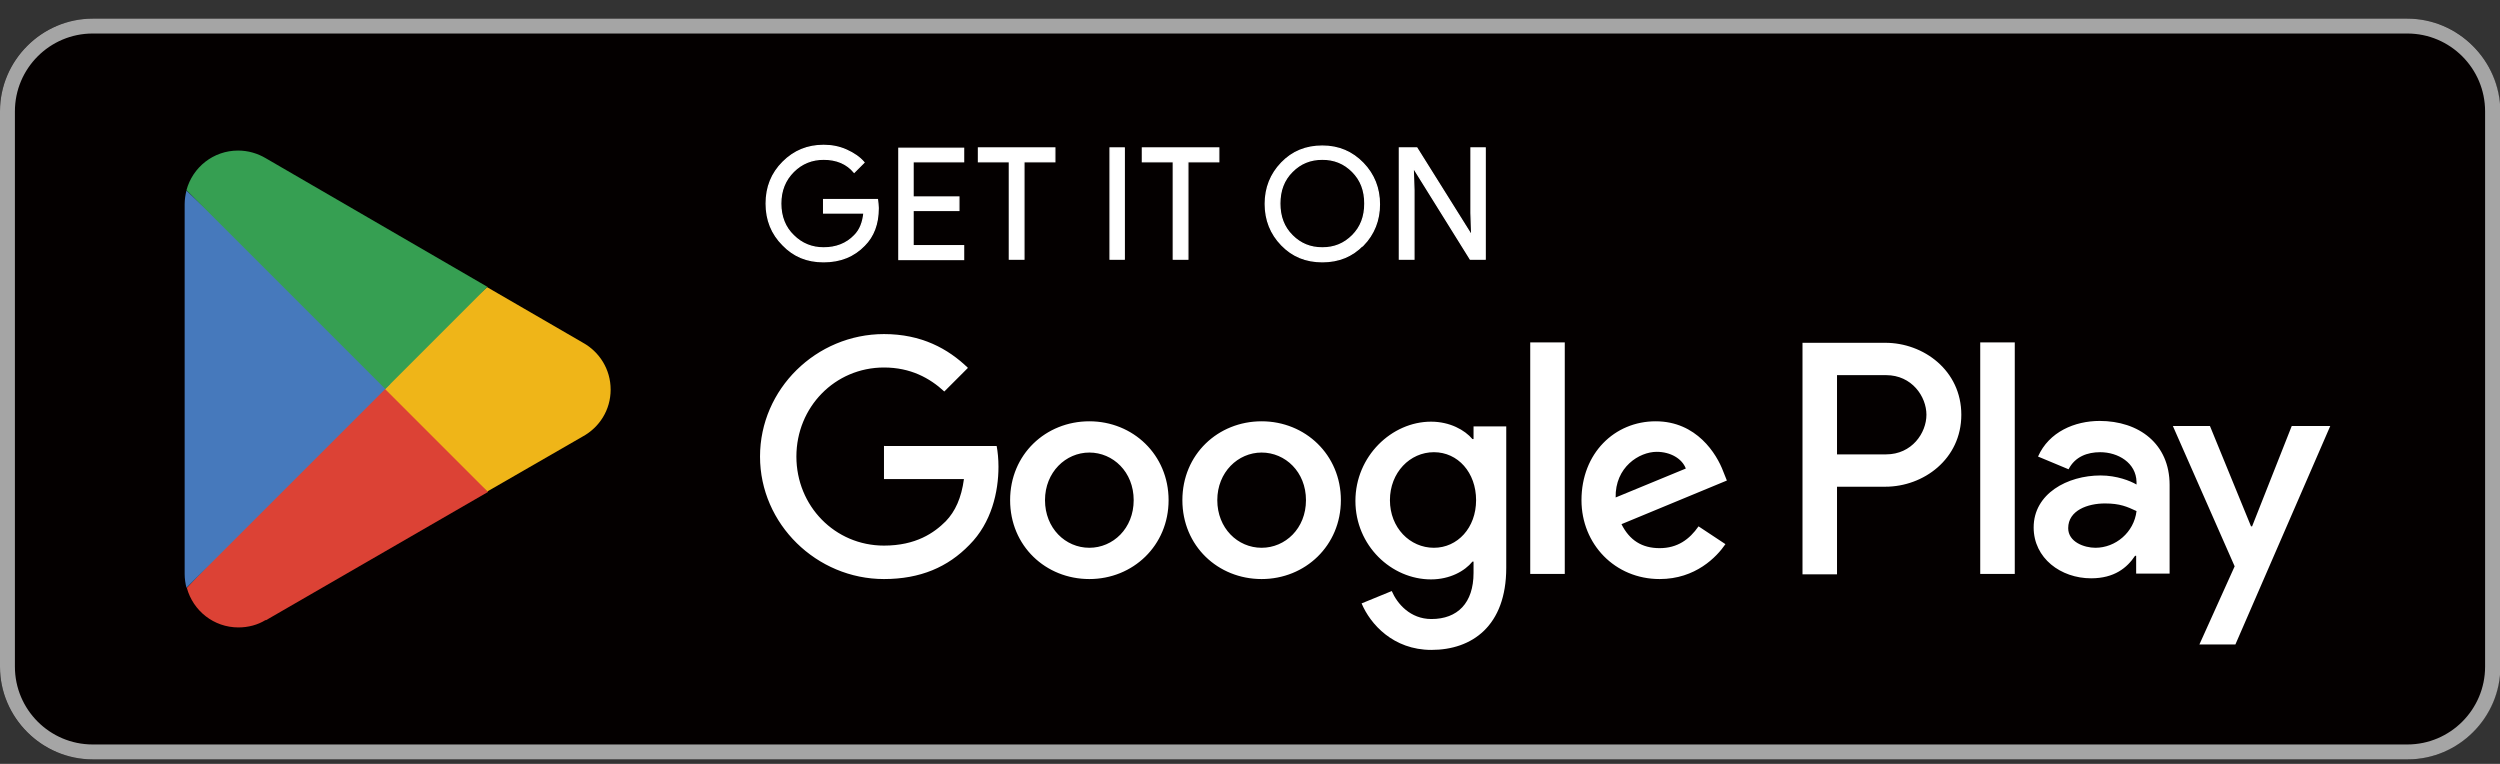
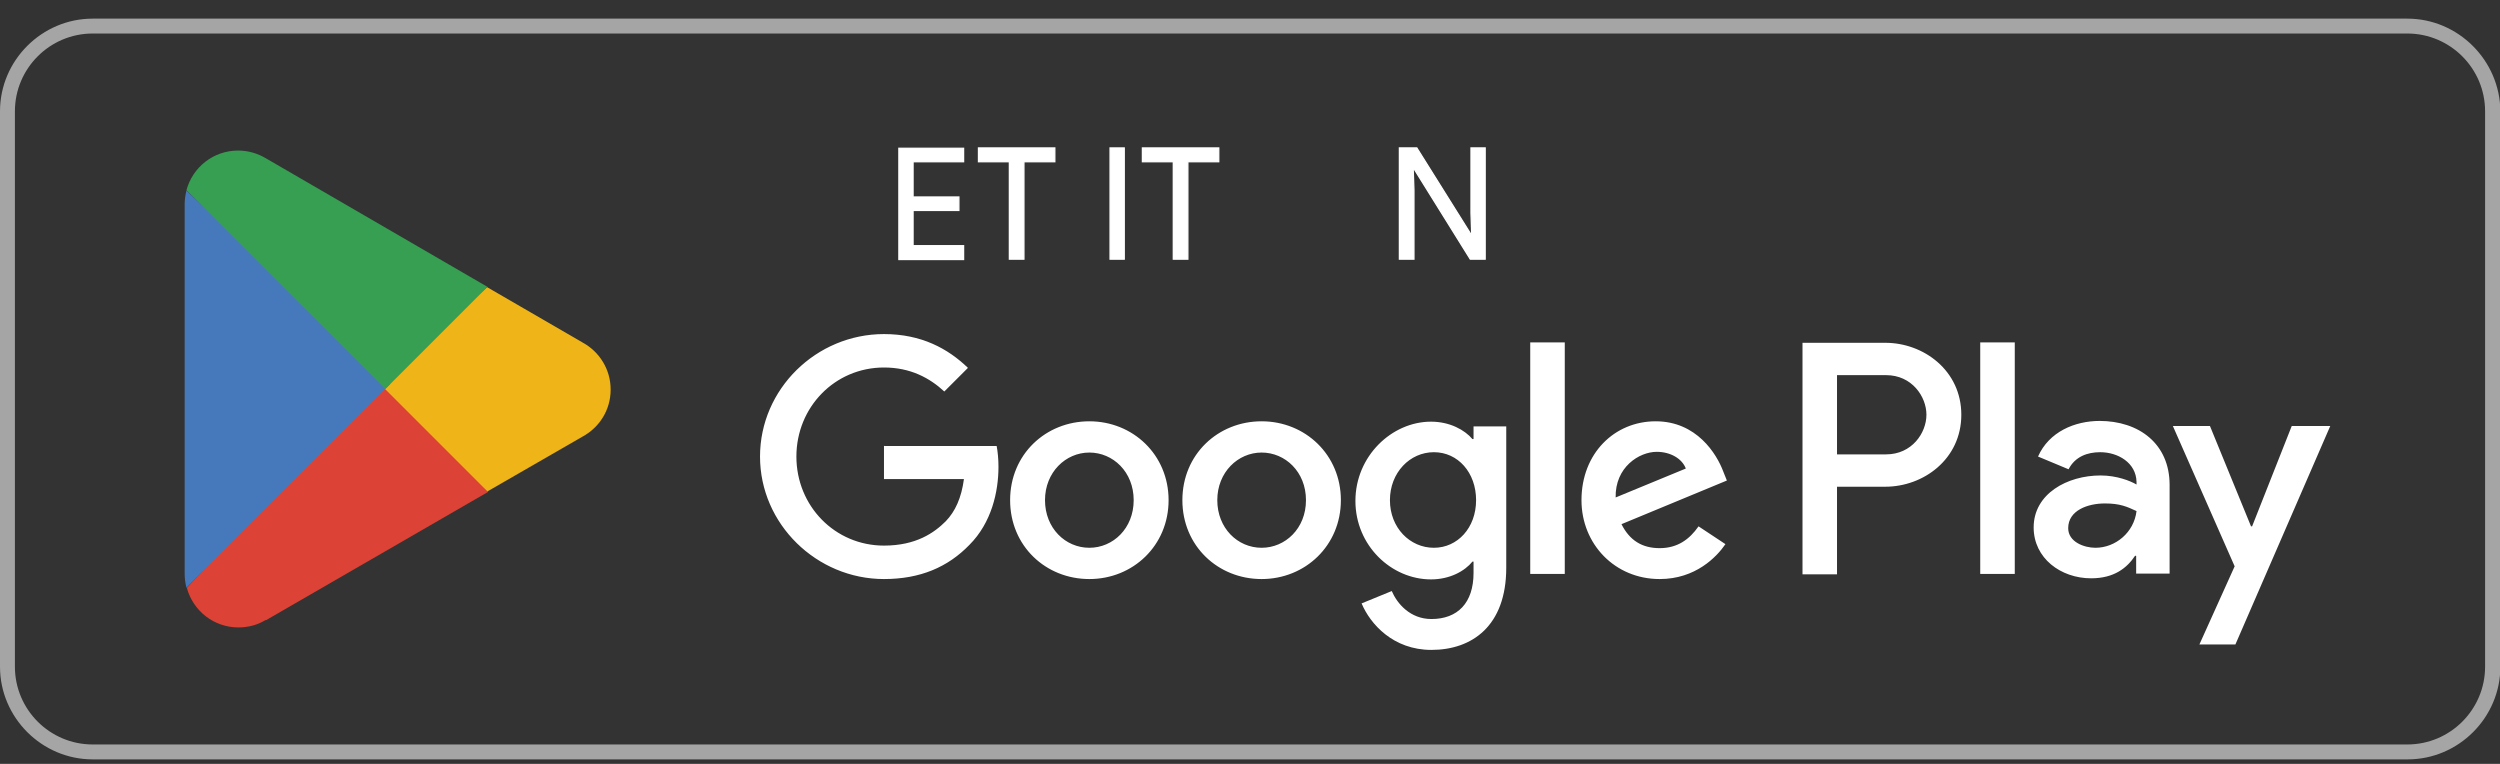
<svg xmlns="http://www.w3.org/2000/svg" width="108" height="33" viewBox="0 0 108 33" fill="none">
  <rect x="0" y="0" width="108" height="33" fill="#333333" stroke="none" />
  <g clip-path="url(#clip0_17636_1560)">
-     <path d="M103.996 0.805H4.004C1.793 0.805 0 2.597 0 4.809V28.801C0 31.012 1.793 32.805 4.004 32.805H103.996C106.207 32.805 108 31.012 108 28.801V4.809C108 2.597 106.207 0.805 103.996 0.805Z" fill="#040000" />
    <path d="M103.996 1.448C105.849 1.448 107.356 2.956 107.356 4.809V28.801C107.356 30.654 105.849 32.161 103.996 32.161H4.004C2.151 32.161 0.644 30.654 0.644 28.801V4.809C0.644 2.956 2.151 1.448 4.004 1.448H104.012M103.996 0.805H4.004C1.806 0.805 0 2.61 0 4.809V28.801C0 30.999 1.806 32.805 4.004 32.805H104.012C106.21 32.805 108.016 30.999 108.016 28.801V4.809C108 2.61 106.194 0.805 103.996 0.805Z" fill="#A5A5A5" />
-     <path d="M37.937 8.998C37.937 9.673 37.733 10.207 37.34 10.599C36.885 11.07 36.304 11.306 35.581 11.306C34.859 11.306 34.294 11.07 33.823 10.584C33.336 10.097 33.1 9.5 33.1 8.794C33.1 8.087 33.336 7.49 33.823 7.004C34.309 6.517 34.891 6.281 35.581 6.281C35.927 6.281 36.257 6.344 36.571 6.485C36.885 6.627 37.136 6.799 37.324 7.019L36.9 7.443C36.586 7.066 36.147 6.878 35.581 6.878C35.079 6.878 34.639 7.051 34.278 7.412C33.917 7.773 33.728 8.228 33.728 8.794C33.728 9.359 33.917 9.83 34.278 10.175C34.639 10.536 35.079 10.709 35.581 10.709C36.115 10.709 36.571 10.536 36.916 10.175C37.152 9.94 37.277 9.626 37.324 9.202H35.581V8.621H37.905C37.921 8.746 37.937 8.872 37.937 8.982V8.998Z" fill="white" stroke="white" stroke-width="0.056" stroke-miterlimit="10" />
    <path d="M41.627 6.987H39.444V8.51H41.423V9.091H39.444V10.614H41.627V11.211H38.832V6.406H41.627V7.003V6.987Z" fill="white" stroke="white" stroke-width="0.056" stroke-miterlimit="10" />
    <path d="M44.218 11.195H43.605V6.987H42.27V6.391H45.568V6.987H44.233V11.195H44.218Z" fill="white" stroke="white" stroke-width="0.056" stroke-miterlimit="10" />
    <path d="M47.955 11.195V6.391H48.567V11.195H47.955Z" fill="white" stroke="white" stroke-width="0.056" stroke-miterlimit="10" />
    <path d="M51.299 11.195H50.687V6.987H49.352V6.391H52.65V6.987H51.315V11.195H51.299Z" fill="white" stroke="white" stroke-width="0.056" stroke-miterlimit="10" />
-     <path d="M58.884 10.583C58.413 11.07 57.831 11.306 57.125 11.306C56.418 11.306 55.837 11.07 55.366 10.583C54.895 10.097 54.66 9.5 54.66 8.809C54.66 8.118 54.895 7.522 55.366 7.035C55.837 6.548 56.418 6.312 57.125 6.312C57.831 6.312 58.413 6.564 58.884 7.05C59.355 7.537 59.59 8.134 59.59 8.825C59.59 9.516 59.355 10.112 58.884 10.599V10.583ZM55.822 10.175C56.183 10.536 56.607 10.709 57.125 10.709C57.643 10.709 58.067 10.536 58.428 10.175C58.789 9.814 58.962 9.359 58.962 8.793C58.962 8.228 58.789 7.773 58.428 7.412C58.067 7.05 57.643 6.878 57.125 6.878C56.607 6.878 56.183 7.05 55.822 7.412C55.461 7.773 55.288 8.228 55.288 8.793C55.288 9.359 55.461 9.814 55.822 10.175Z" fill="white" stroke="white" stroke-width="0.056" stroke-miterlimit="10" />
    <path d="M60.454 11.195V6.391H61.207L63.547 10.128H63.578L63.547 9.201V6.391H64.159V11.195H63.516L61.082 7.286H61.05L61.082 8.212V11.195H60.469H60.454Z" fill="white" stroke="white" stroke-width="0.056" stroke-miterlimit="10" />
    <path d="M54.502 18.2C52.618 18.2 51.079 19.629 51.079 21.607C51.079 23.586 52.618 25.015 54.502 25.015C56.387 25.015 57.926 23.57 57.926 21.607C57.926 19.645 56.387 18.2 54.502 18.2ZM54.502 23.664C53.466 23.664 52.587 22.816 52.587 21.607C52.587 20.398 53.482 19.55 54.502 19.55C55.523 19.55 56.418 20.383 56.418 21.607C56.418 22.832 55.523 23.664 54.502 23.664ZM47.06 18.2C45.175 18.2 43.637 19.629 43.637 21.607C43.637 23.586 45.175 25.015 47.06 25.015C48.944 25.015 50.483 23.57 50.483 21.607C50.483 19.645 48.944 18.2 47.06 18.2ZM47.06 23.664C46.023 23.664 45.144 22.816 45.144 21.607C45.144 20.398 46.039 19.55 47.06 19.55C48.08 19.55 48.975 20.383 48.975 21.607C48.975 22.832 48.08 23.664 47.06 23.664ZM38.188 19.252V20.697H41.642C41.532 21.513 41.266 22.094 40.857 22.518C40.355 23.02 39.57 23.57 38.188 23.57C36.068 23.57 34.404 21.858 34.404 19.723C34.404 17.588 36.068 15.876 38.188 15.876C39.334 15.876 40.166 16.331 40.794 16.913L41.815 15.892C40.952 15.06 39.805 14.432 38.188 14.432C35.267 14.432 32.833 16.803 32.833 19.723C32.833 22.644 35.283 25.015 38.188 25.015C39.758 25.015 40.952 24.496 41.878 23.539C42.836 22.581 43.134 21.246 43.134 20.163C43.134 19.833 43.103 19.519 43.056 19.268H38.204L38.188 19.252ZM74.444 20.367C74.162 19.613 73.298 18.2 71.524 18.2C69.749 18.2 68.32 19.582 68.32 21.607C68.32 23.507 69.765 25.015 71.697 25.015C73.251 25.015 74.162 24.057 74.539 23.507L73.377 22.738C72.984 23.303 72.466 23.68 71.697 23.68C70.927 23.68 70.393 23.334 70.048 22.644L74.601 20.759L74.444 20.367ZM69.796 21.497C69.765 20.178 70.817 19.519 71.571 19.519C72.168 19.519 72.67 19.817 72.827 20.241L69.781 21.497H69.796ZM66.106 24.795H67.598V14.793H66.106V24.795ZM63.657 18.969H63.61C63.28 18.577 62.636 18.216 61.82 18.216C60.124 18.216 58.554 19.707 58.554 21.639C58.554 23.57 60.108 25.03 61.82 25.03C62.636 25.03 63.28 24.669 63.61 24.261H63.657V24.748C63.657 26.051 62.966 26.742 61.836 26.742C60.925 26.742 60.359 26.082 60.124 25.533L58.821 26.067C59.197 26.962 60.187 28.076 61.836 28.076C63.594 28.076 65.07 27.04 65.07 24.528V18.42H63.657V18.969ZM61.945 23.664C60.909 23.664 60.045 22.801 60.045 21.607C60.045 20.414 60.909 19.535 61.945 19.535C62.982 19.535 63.767 20.414 63.767 21.607C63.767 22.801 62.966 23.664 61.945 23.664ZM81.448 14.809H77.868V24.81H79.359V21.026H81.448C83.096 21.026 84.729 19.833 84.729 17.917C84.729 16.002 83.096 14.809 81.448 14.809ZM81.479 19.629H79.359V16.206H81.479C82.594 16.206 83.222 17.132 83.222 17.917C83.222 18.703 82.594 19.629 81.479 19.629ZM90.712 18.184C89.628 18.184 88.514 18.655 88.043 19.723L89.362 20.273C89.644 19.723 90.178 19.535 90.728 19.535C91.497 19.535 92.282 19.99 92.298 20.822V20.932C92.031 20.775 91.45 20.54 90.743 20.54C89.314 20.54 87.854 21.325 87.854 22.785C87.854 24.12 89.032 24.983 90.335 24.983C91.34 24.983 91.89 24.528 92.235 24.01H92.282V24.779H93.727V20.948C93.727 19.174 92.408 18.184 90.696 18.184H90.712ZM90.523 23.664C90.037 23.664 89.346 23.413 89.346 22.816C89.346 22.047 90.194 21.749 90.932 21.749C91.591 21.749 91.889 21.89 92.298 22.078C92.188 23.005 91.387 23.664 90.523 23.664ZM99.003 18.404L97.291 22.738H97.244L95.47 18.404H93.868L96.537 24.465L95.014 27.841H96.569L100.667 18.404H99.003ZM85.546 24.795H87.038V14.793H85.546V24.795Z" fill="white" />
    <path d="M16.582 16.35L8.071 25.394C8.338 26.383 9.233 27.105 10.301 27.105C10.725 27.105 11.133 26.995 11.463 26.791H11.494L21.088 21.248L16.597 16.365L16.582 16.35Z" fill="#DC4235" />
    <path d="M25.186 14.807L21.041 12.404L16.378 16.549L21.057 21.229L25.171 18.858C25.893 18.465 26.38 17.712 26.38 16.832C26.38 15.953 25.893 15.199 25.186 14.807Z" fill="#EFB518" />
    <path d="M8.055 8.23C8.008 8.419 7.977 8.623 7.977 8.827V24.796C7.977 25 8.008 25.204 8.055 25.392L16.864 16.584L8.055 8.23Z" fill="#4679BC" />
    <path d="M16.645 16.804L21.057 12.392L11.479 6.834C11.133 6.63 10.725 6.504 10.285 6.504C9.217 6.504 8.322 7.226 8.055 8.215L16.629 16.788L16.645 16.804Z" fill="#369F52" />
  </g>
  <defs>
    <clipPath id="clip0_17636_1560">
      <rect width="108" height="32" fill="white" transform="translate(0 0.805)" />
    </clipPath>
  </defs>
</svg>